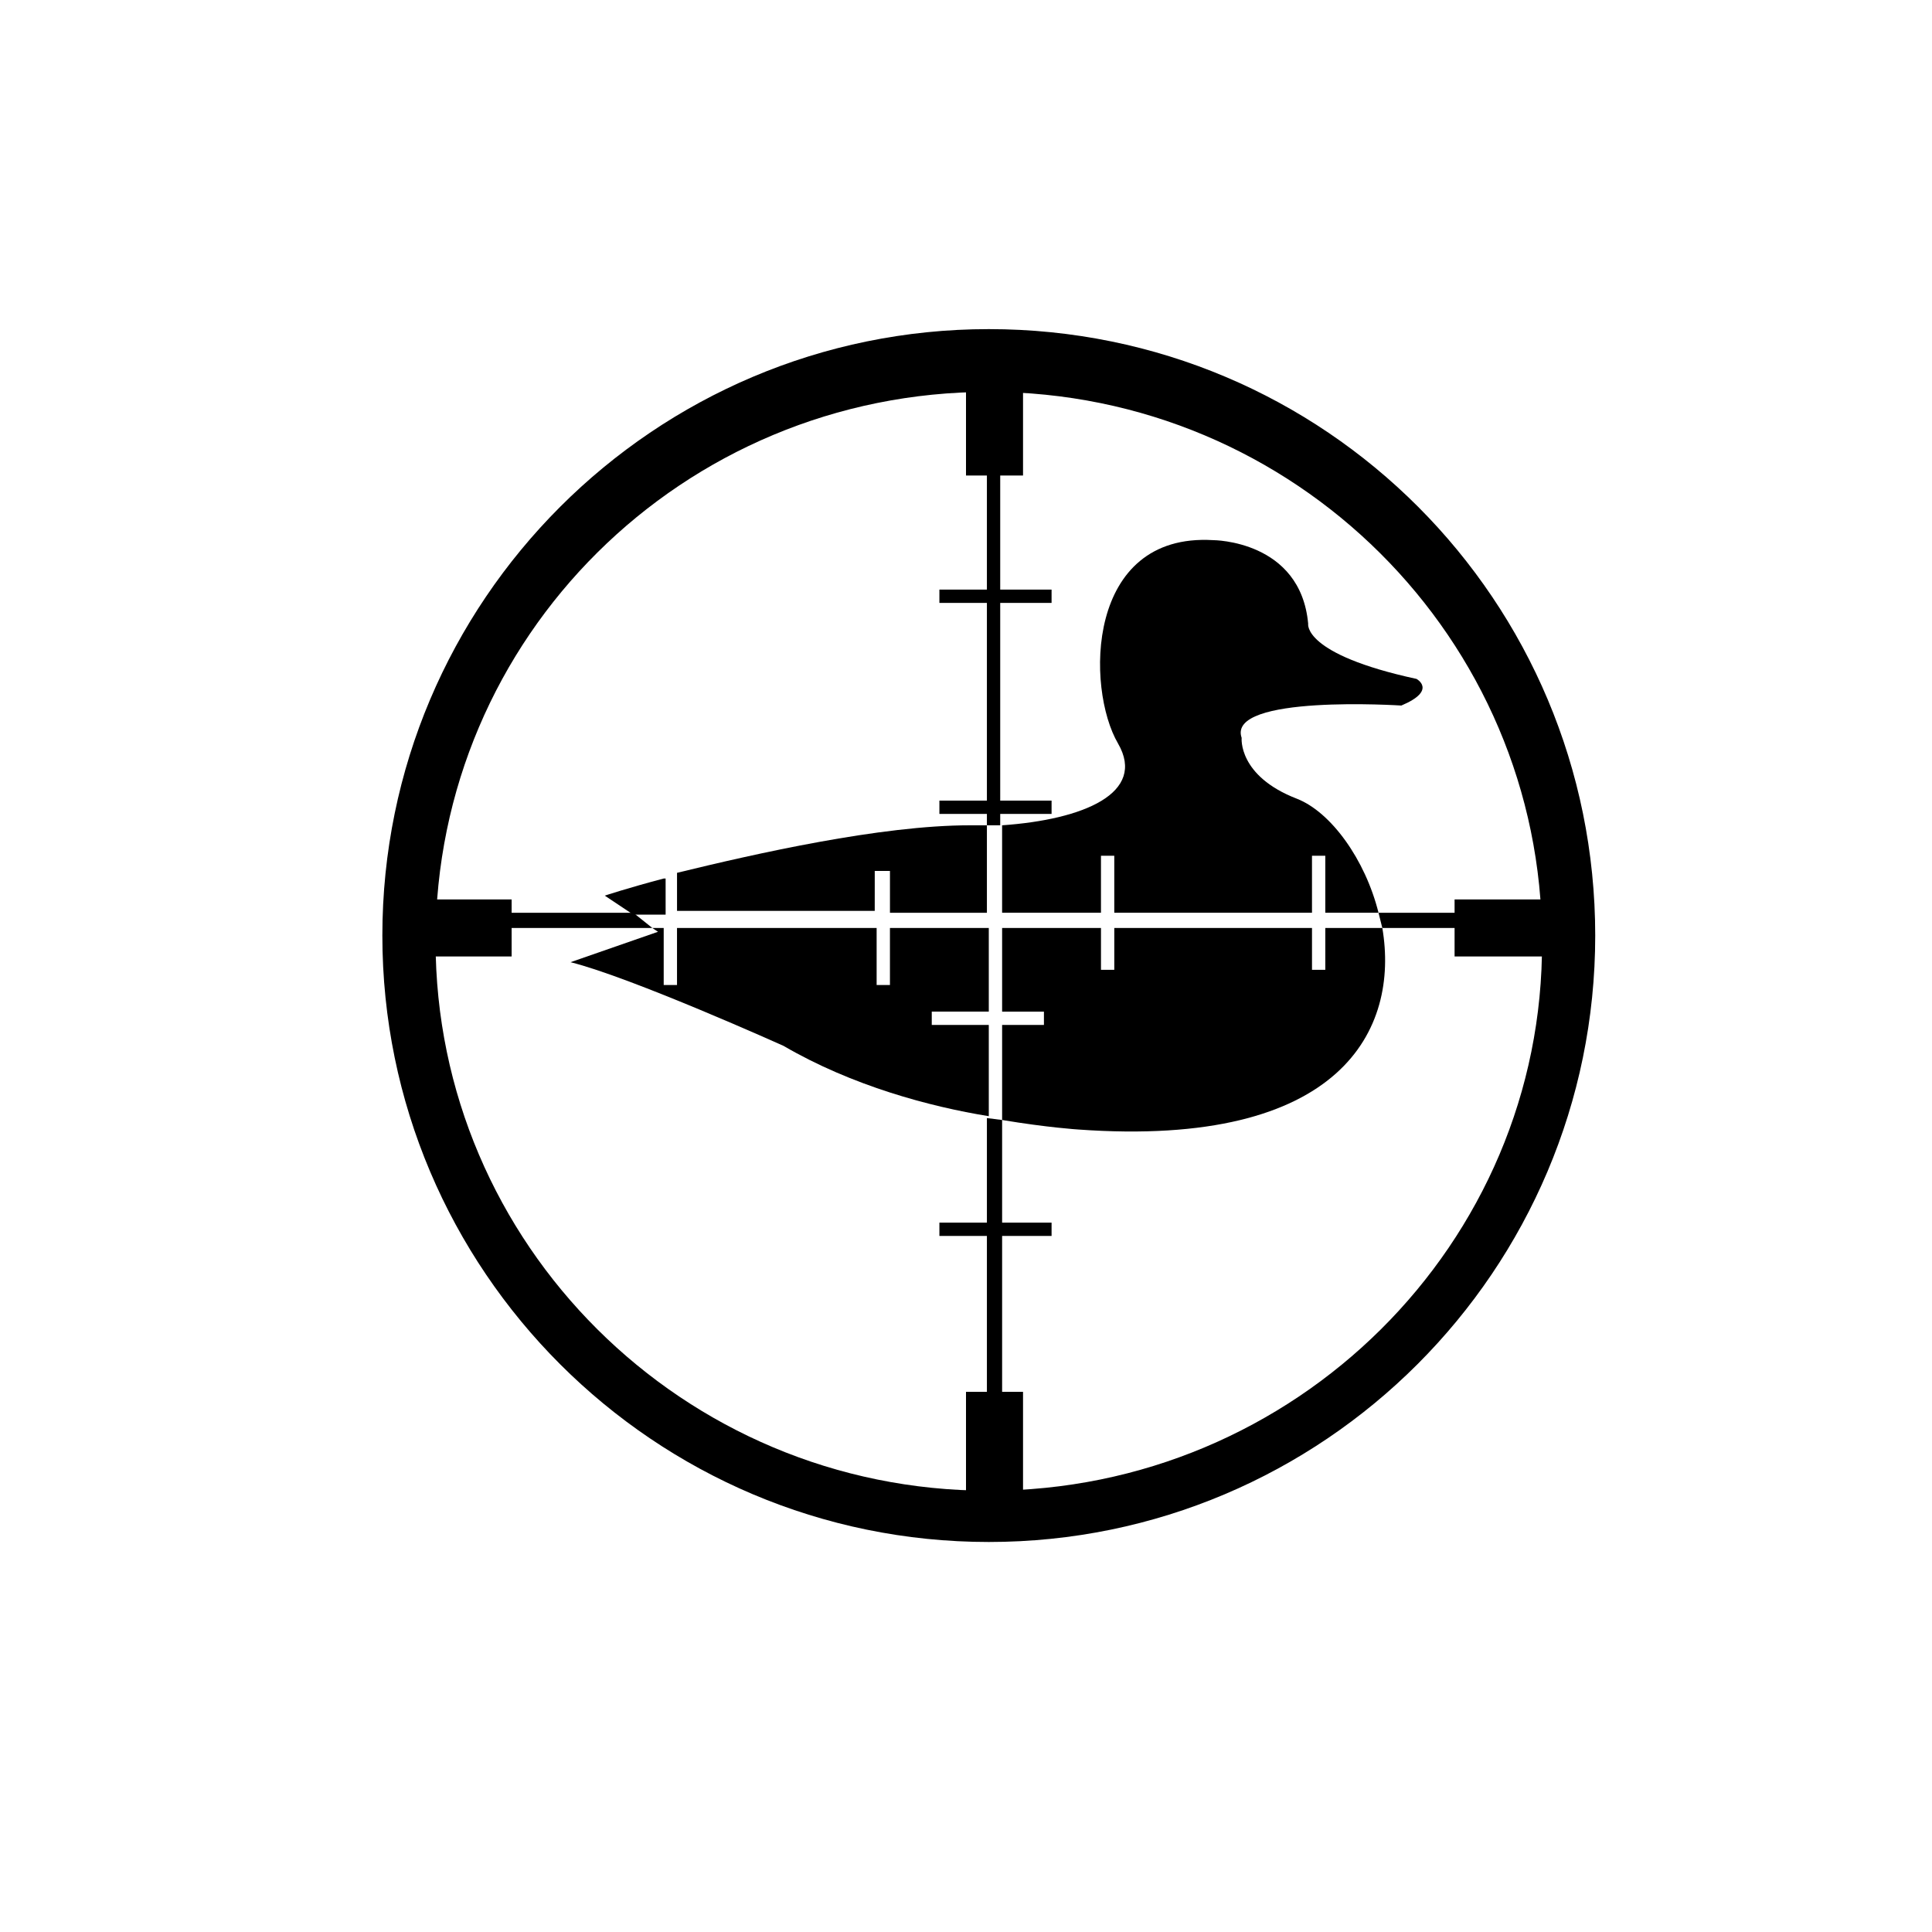
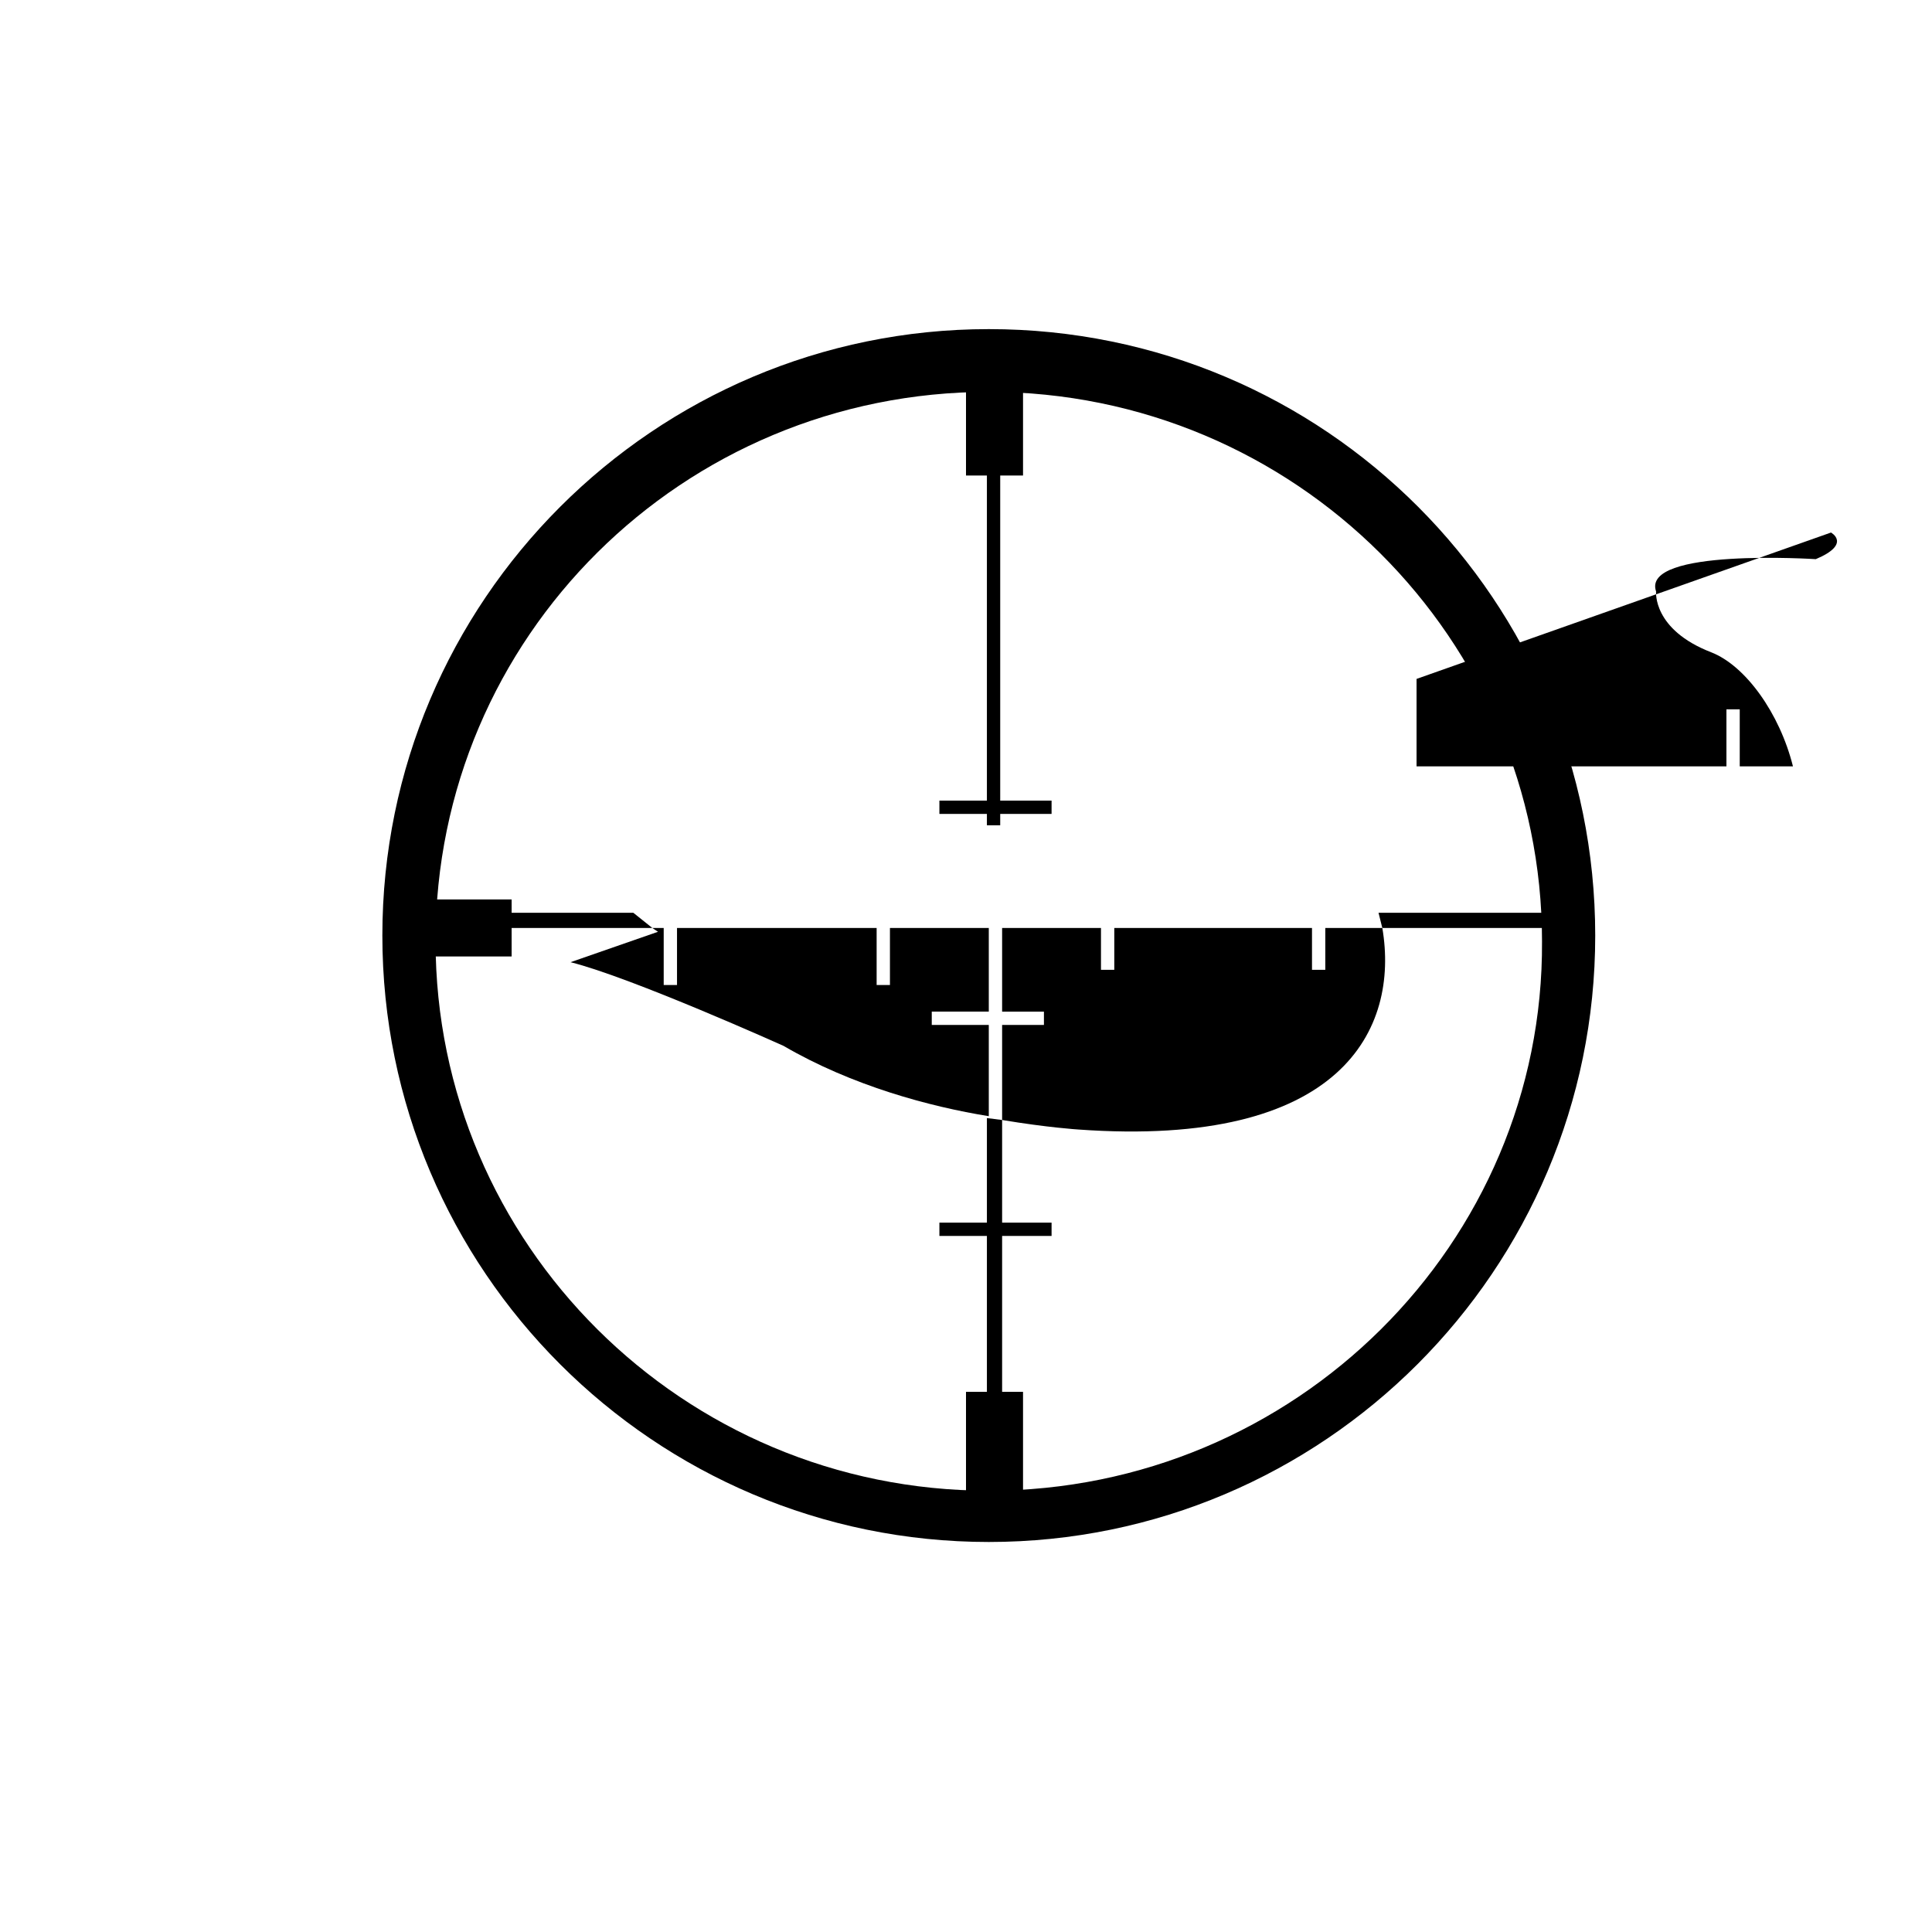
<svg xmlns="http://www.w3.org/2000/svg" fill="#000000" width="800px" height="800px" version="1.1" viewBox="144 144 512 512">
  <g>
    <path d="m406.04 231.22c-88.672 0-160.71 72.043-160.71 160.71s72.043 160.71 160.71 160.71 160.71-72.043 160.71-160.71-71.539-160.71-160.71-160.71zm0 307.83c-81.113 0-146.61-65.496-146.61-145.6 0-80.609 65.496-145.6 146.61-145.6s146.61 65.496 146.61 145.6c0.504 80.105-65.496 145.6-146.61 145.6z" />
    <path d="m405.54 232.73h3.527v129.98h-3.527z" />
-     <path d="m529.48 382.36h29.727v15.113h-29.727z" />
    <path d="m249.86 382.36h29.727v15.113h-29.727z" />
    <path d="m400 240.29h15.113v29.727h-15.113z" />
    <path d="m400 512.85h15.113v29.727h-15.113z" />
-     <path d="m392.95 300.25h29.727v3.527h-29.727z" />
    <path d="m392.95 468.01h29.727v3.527h-29.727z" />
    <path d="m392.95 356.17h29.727v3.527h-29.727z" />
    <path d="m495.22 401.01h-3.527v-11.086h-52.395v11.082h-3.527v-11.082h-26.199v22.168h11.082v3.527h-11.082v25.191c12.09 2.016 20.152 2.519 20.152 2.519 70.031 5.039 85.145-26.703 80.609-53.402h-15.113z" />
-     <path d="m319.89 376.82c-9.574 2.519-15.617 4.535-15.617 4.535l7.559 5.039h8.566l-0.004-9.574z" />
-     <path d="m405.54 385.89v-23.176h-4.535c-23.68 0-56.93 7.559-77.586 12.594v10.078h52.395l0.004-10.578h4.031v11.082z" />
    <path d="m351.63 421.16c18.137 10.578 38.793 16.121 54.41 18.641v-24.184h-15.113v-3.527h15.113v-22.168h-26.195v15.113h-3.527v-15.113h-52.902v15.113h-3.527v-15.113h-3.023l1.512 1.008-23.176 8.062c16.125 4.027 56.43 22.168 56.43 22.168z" />
-     <path d="m519.4 323.92c-30.23-6.547-28.719-14.609-28.719-14.609-2.016-22.168-25.191-22.168-25.191-22.168-33.754-2.016-33.754 39.297-25.191 53.906 7.559 13.098-9.07 20.152-30.73 21.664v23.176h26.199v-15.113h3.527v15.113h52.395v-15.113h3.527v15.113h14.105c-3.527-14.105-12.594-26.703-21.664-30.23-15.617-6.043-14.609-16.117-14.609-16.117-4.031-11.586 42.32-8.566 42.32-8.566 9.57-4.031 4.031-7.055 4.031-7.055z" />
+     <path d="m519.4 323.92v23.176h26.199v-15.113h3.527v15.113h52.395v-15.113h3.527v15.113h14.105c-3.527-14.105-12.594-26.703-21.664-30.23-15.617-6.043-14.609-16.117-14.609-16.117-4.031-11.586 42.32-8.566 42.32-8.566 9.57-4.031 4.031-7.055 4.031-7.055z" />
    <path d="m311.83 385.89h-61.969v4.031h67.008z" />
    <path d="m509.32 385.89 1.008 4.031h50.383v-4.031z" />
    <path d="m405.54 440.3v108.32h4.031v-107.81z" />
  </g>
</svg>